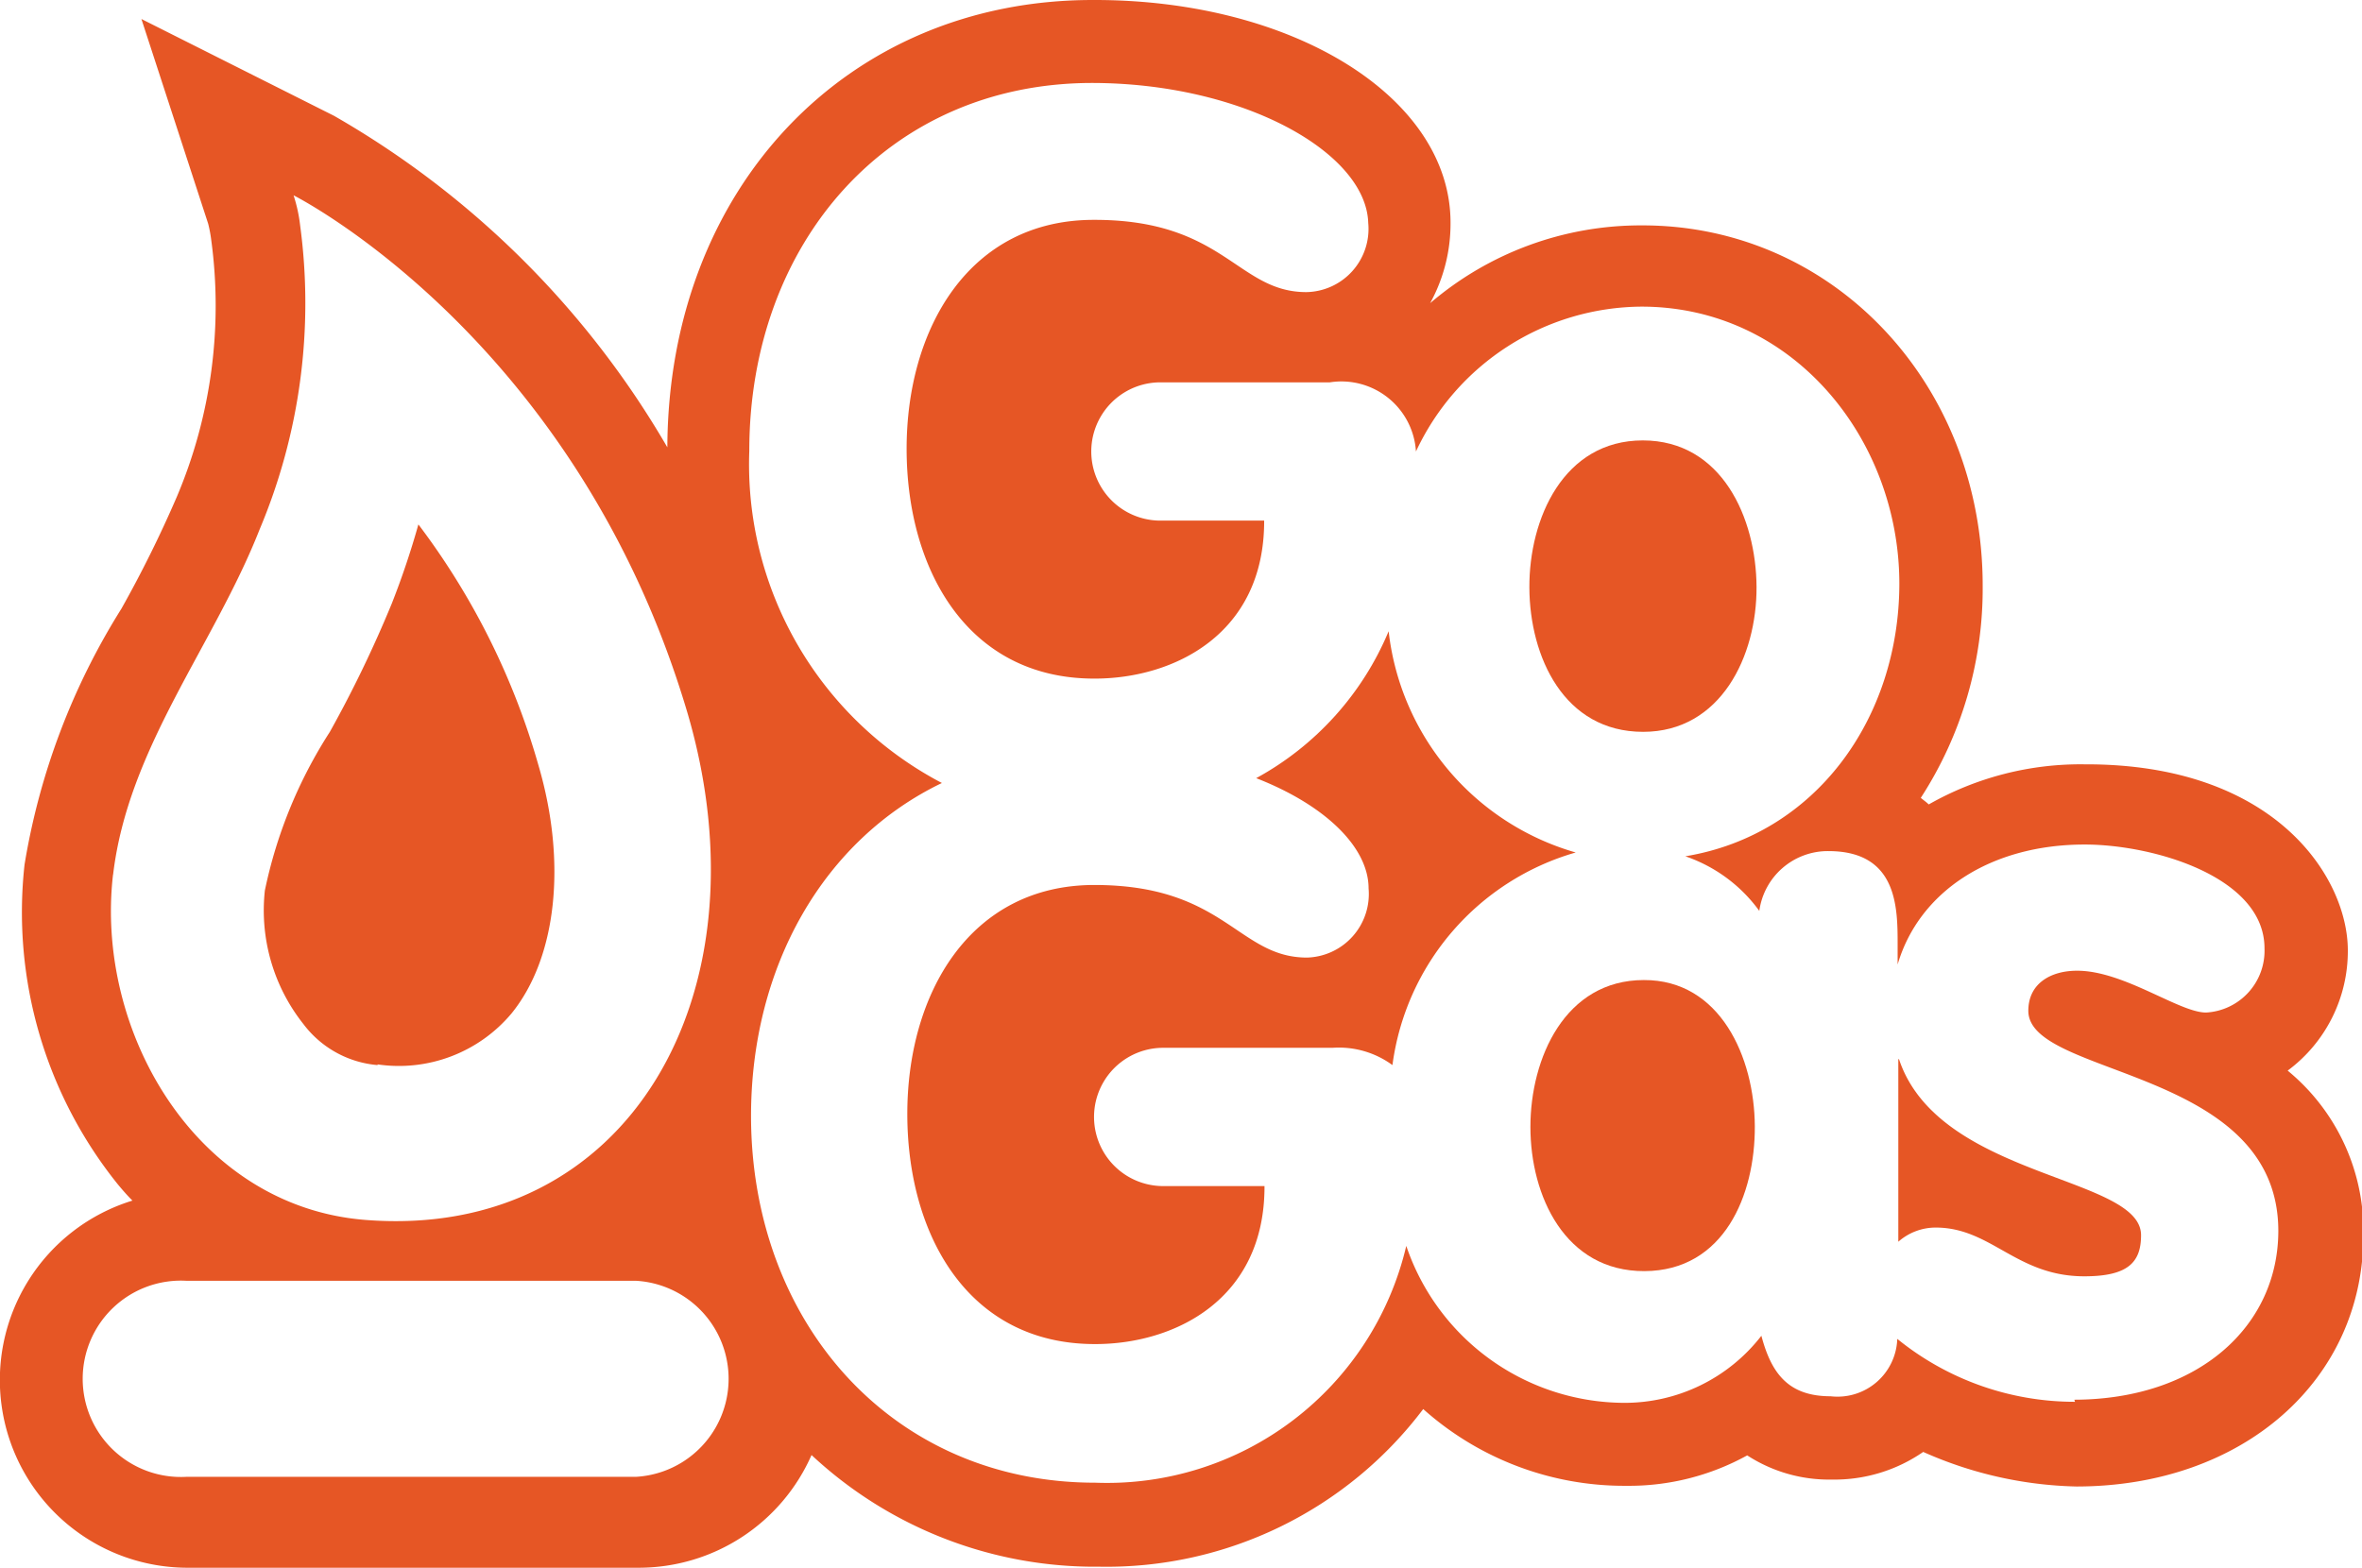
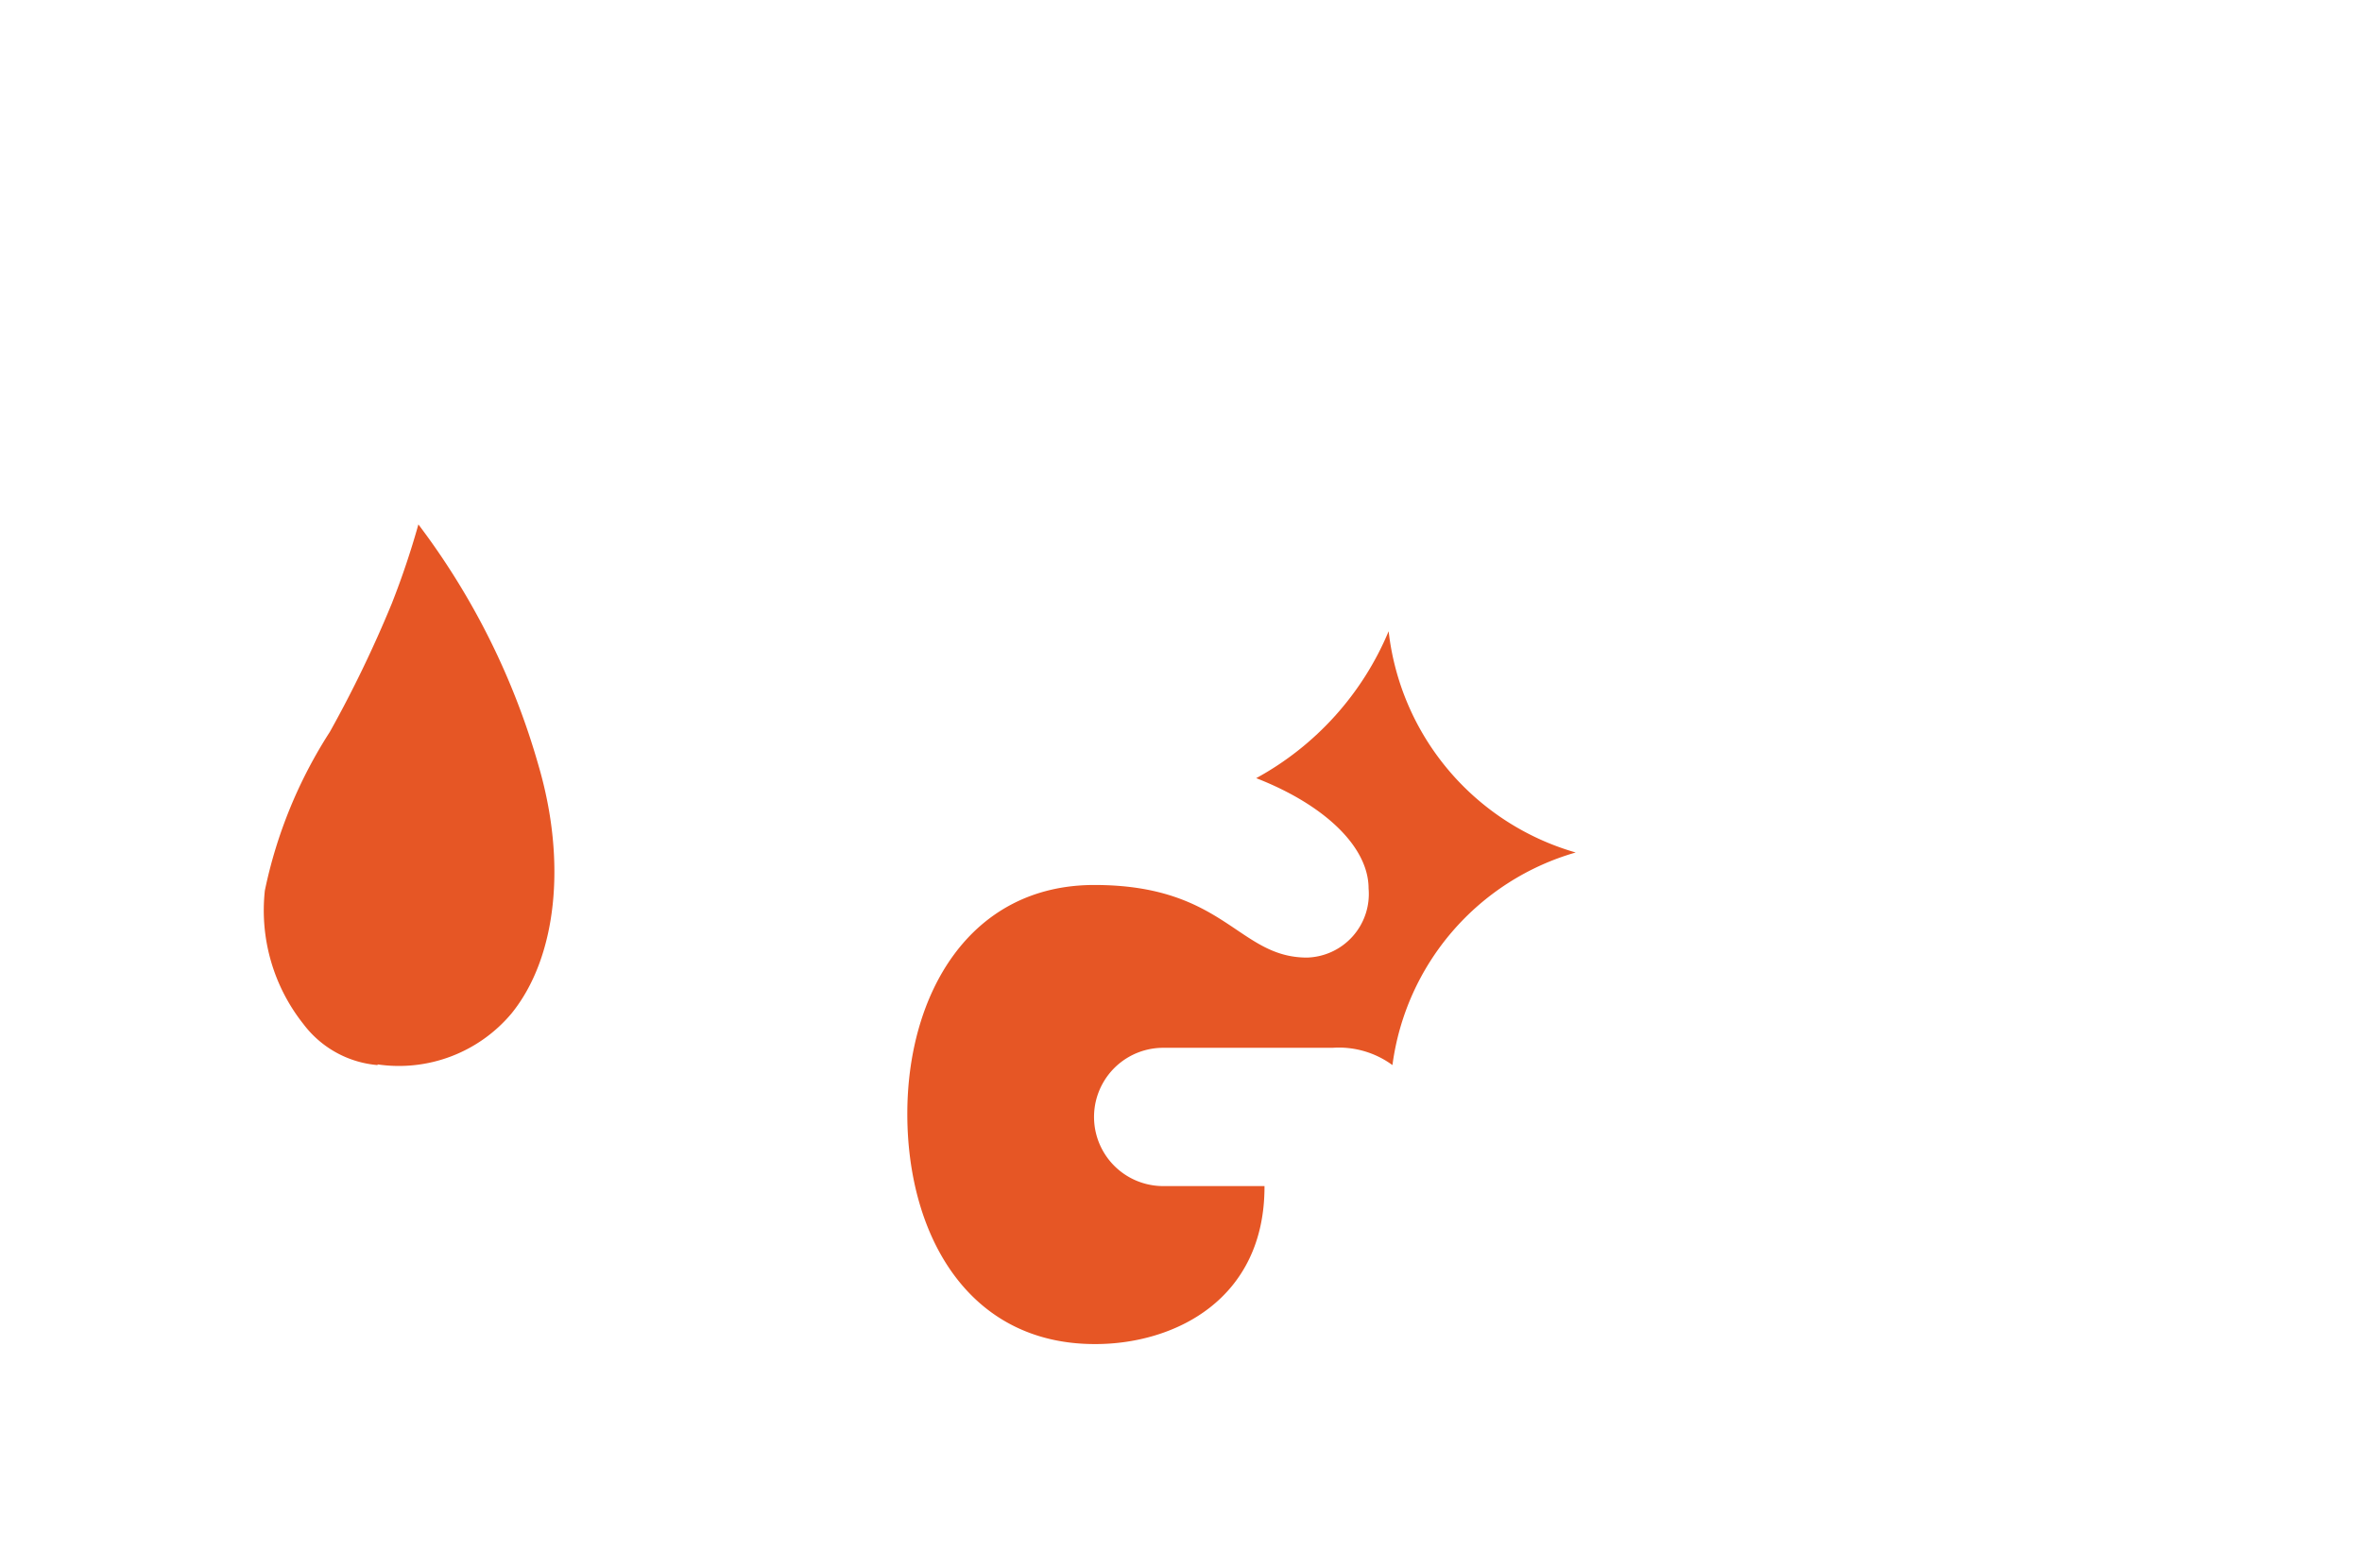
<svg xmlns="http://www.w3.org/2000/svg" id="Layer_1" data-name="Layer 1" viewBox="0 0 68.31 45.35">
  <defs>
    <style>.cls-1{fill:#e65625;}</style>
  </defs>
-   <path class="cls-1" d="M61.38,40.18c-2.28,0-3.28,2.26-3.28,4.25s1,4.18,3.3,4.17,3.2-2.2,3.19-4.19-1-4.24-3.21-4.23" transform="translate(-13.84 -11.83)" />
-   <path class="cls-1" d="M61.36,33c2.25,0,3.29-2.2,3.28-4.19s-1-4.24-3.29-4.24-3.29,2.26-3.28,4.26,1,4.17,3.29,4.17" transform="translate(-13.84 -11.83)" />
  <path class="cls-1" d="M54,30.09a8.63,8.63,0,0,1-3.83,4.25c2,.78,3.25,2,3.25,3.19a1.84,1.84,0,0,1-1.78,2c-2,0-2.37-2.1-6.15-2.1-3.61,0-5.42,3.16-5.41,6.65s1.77,6.64,5.44,6.63c2.28,0,4.9-1.28,4.89-4.57H47.48a2,2,0,1,1,0-4h4.9a2.62,2.62,0,0,1,1.73.5,7.41,7.41,0,0,1,5.3-6.15A7.54,7.54,0,0,1,54,30.09" transform="translate(-13.84 -11.83)" />
-   <path class="cls-1" d="M68.74,42.47v5.28a1.63,1.63,0,0,1,1.08-.41c1.61,0,2.33,1.41,4.3,1.41,1.27,0,1.64-.41,1.64-1.19,0-1.72-5.85-1.64-7-5.09" transform="translate(-13.84 -11.83)" />
  <path class="cls-1" d="M24.76,42.62a4.25,4.25,0,0,0,3.87-1.47c1.31-1.61,1.61-4.37.78-7.19A21.11,21.11,0,0,0,25.94,27a23.71,23.71,0,0,1-.77,2.29A34.79,34.79,0,0,1,23.38,33a13.55,13.55,0,0,0-1.88,4.59,5.29,5.29,0,0,0,1.12,3.87,3,3,0,0,0,2.14,1.18" transform="translate(-13.84 -11.83)" />
-   <path class="cls-1" d="M73.85,52.38a8.14,8.14,0,0,1-5.14-1.82,1.73,1.73,0,0,1-1.93,1.66c-1.21,0-1.71-.65-2-1.75a5,5,0,0,1-4,1.94,6.68,6.68,0,0,1-6.27-4.54,8.89,8.89,0,0,1-9,6.85c-5.86,0-9.94-4.62-9.95-10.6,0-4.35,2.11-8,5.52-9.64a10.41,10.41,0,0,1-5.57-9.61c0-6,4-10.63,9.9-10.64,4.36,0,7.94,2,8,4.05a1.83,1.83,0,0,1-1.79,2c-2,0-2.37-2.1-6.15-2.09-3.61,0-5.42,3.16-5.41,6.65s1.78,6.63,5.44,6.62c2.28,0,4.91-1.28,4.9-4.57h-3a2,2,0,1,1,0-4l4.9,0a2.16,2.16,0,0,1,2.49,2,7.25,7.25,0,0,1,6.52-4.19c4.38,0,7.45,3.82,7.46,8,0,3.91-2.42,7.28-6.19,7.9a4.39,4.39,0,0,1,2.14,1.58,2,2,0,0,1,2-1.73c2,0,2,1.64,2,2.7v.58c.62-2.11,2.69-3.47,5.41-3.47,2,0,5.2.94,5.2,3a1.79,1.79,0,0,1-1.69,1.86c-.78,0-2.37-1.21-3.73-1.21-.75,0-1.41.36-1.41,1.16,0,1.93,7.22,1.63,7.23,6.36,0,2.77-2.32,4.88-5.9,4.89M32.24,54.55l-13,0a2.84,2.84,0,1,1,0-5.67l13,0a2.84,2.84,0,0,1,0,5.67M17.11,37.14c.43-3.68,2.91-6.62,4.24-10a16.86,16.86,0,0,0,1.17-8.79,4.36,4.36,0,0,0-.19-.87s8.19,4.11,11.4,15c2.36,8.09-1.71,15.23-9.31,14.64-4.92-.38-7.84-5.47-7.31-10M80,42.8a4.3,4.3,0,0,0,1.74-3.48c0-2.09-2.08-5.4-7.61-5.38a8.88,8.88,0,0,0-4.51,1.16c-.07-.07-.16-.13-.23-.19a11.13,11.13,0,0,0,1.79-6.14c0-5.86-4.35-10.44-9.87-10.42A9.36,9.36,0,0,0,55.2,20.6a4.77,4.77,0,0,0,.59-2.33c0-3.63-4.56-6.46-10.35-6.44-7.11,0-12.27,5.45-12.3,12.94a26.22,26.22,0,0,0-9.64-9.59l-5.57-2.8,1.93,5.92a3.82,3.82,0,0,1,.09.48,14.16,14.16,0,0,1-1,7.43,34.45,34.45,0,0,1-1.6,3.23,20,20,0,0,0-2.8,7.4,12.55,12.55,0,0,0,2.69,9.24c.14.17.28.33.43.48a5.43,5.43,0,0,0,1.64,10.62l13,0a5.46,5.46,0,0,0,5-3.26,12,12,0,0,0,8.32,3.23A11.47,11.47,0,0,0,55,52.59a8.73,8.73,0,0,0,5.88,2.22,7.07,7.07,0,0,0,3.49-.88,4.35,4.35,0,0,0,2.45.7,4.51,4.51,0,0,0,2.64-.8,11.46,11.46,0,0,0,4.43,1c4.82,0,8.31-3.08,8.3-7.29A6,6,0,0,0,80,42.8" transform="translate(-13.84 -11.83)" />
</svg>